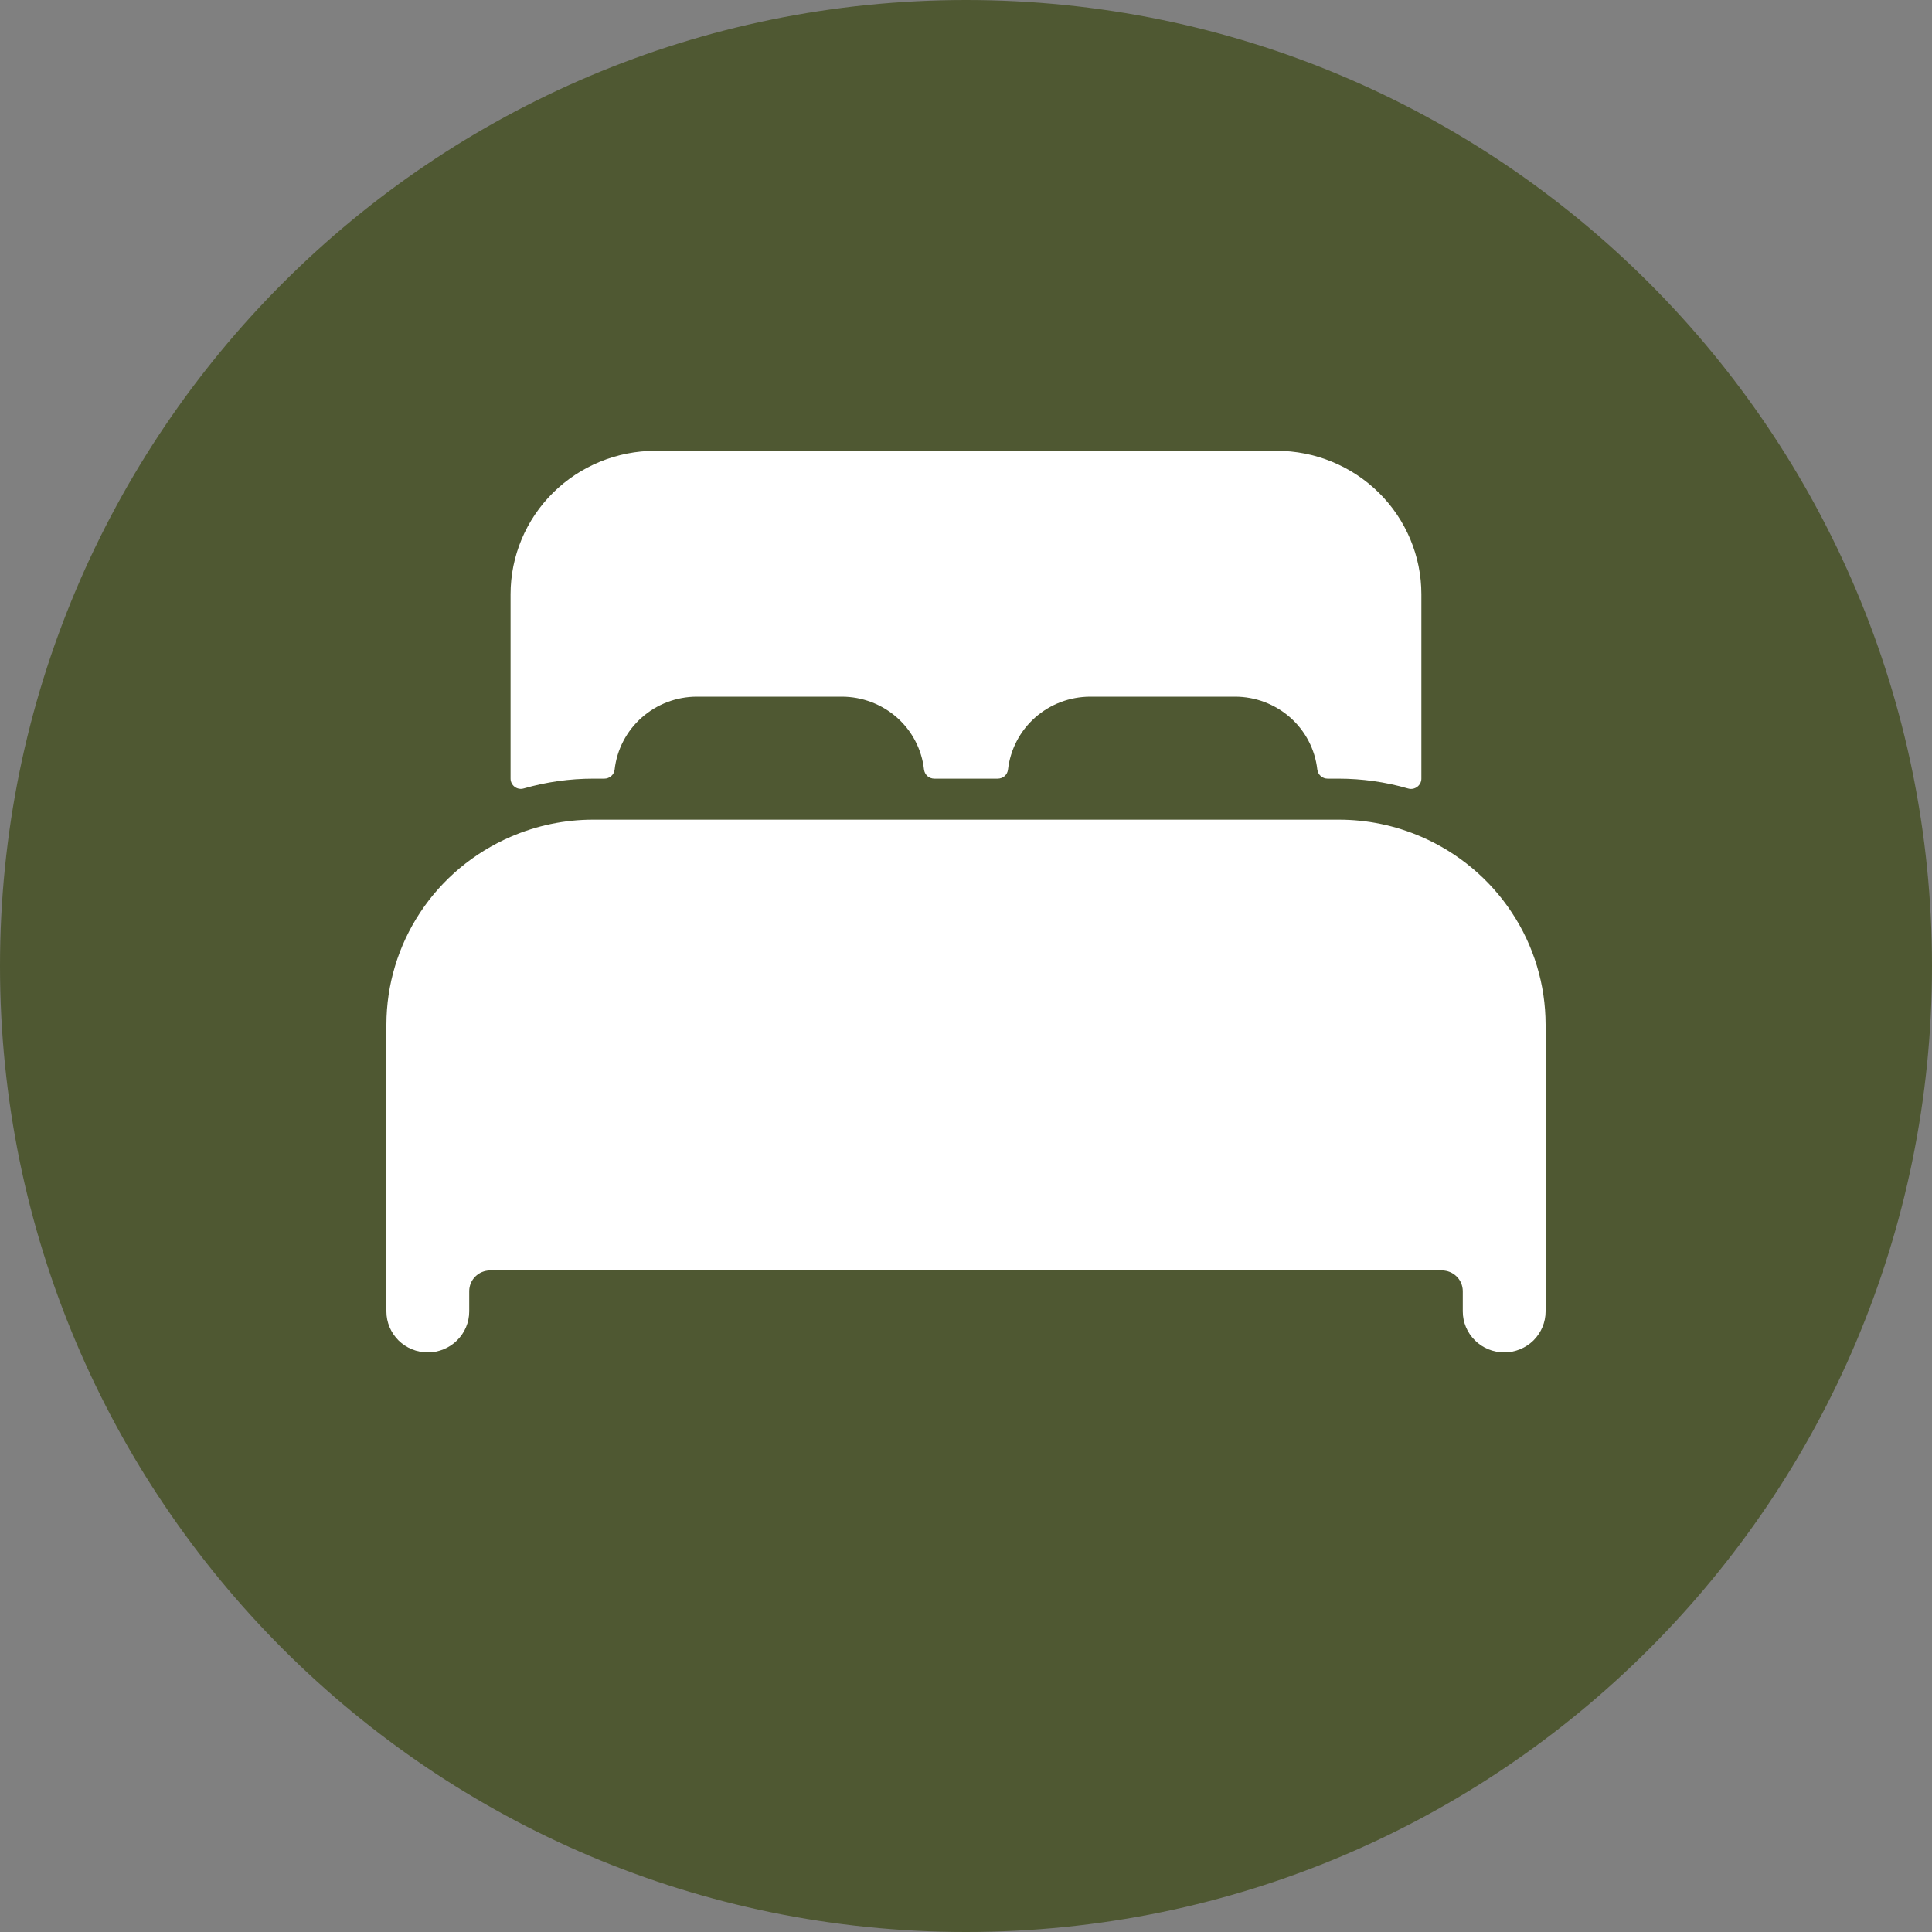
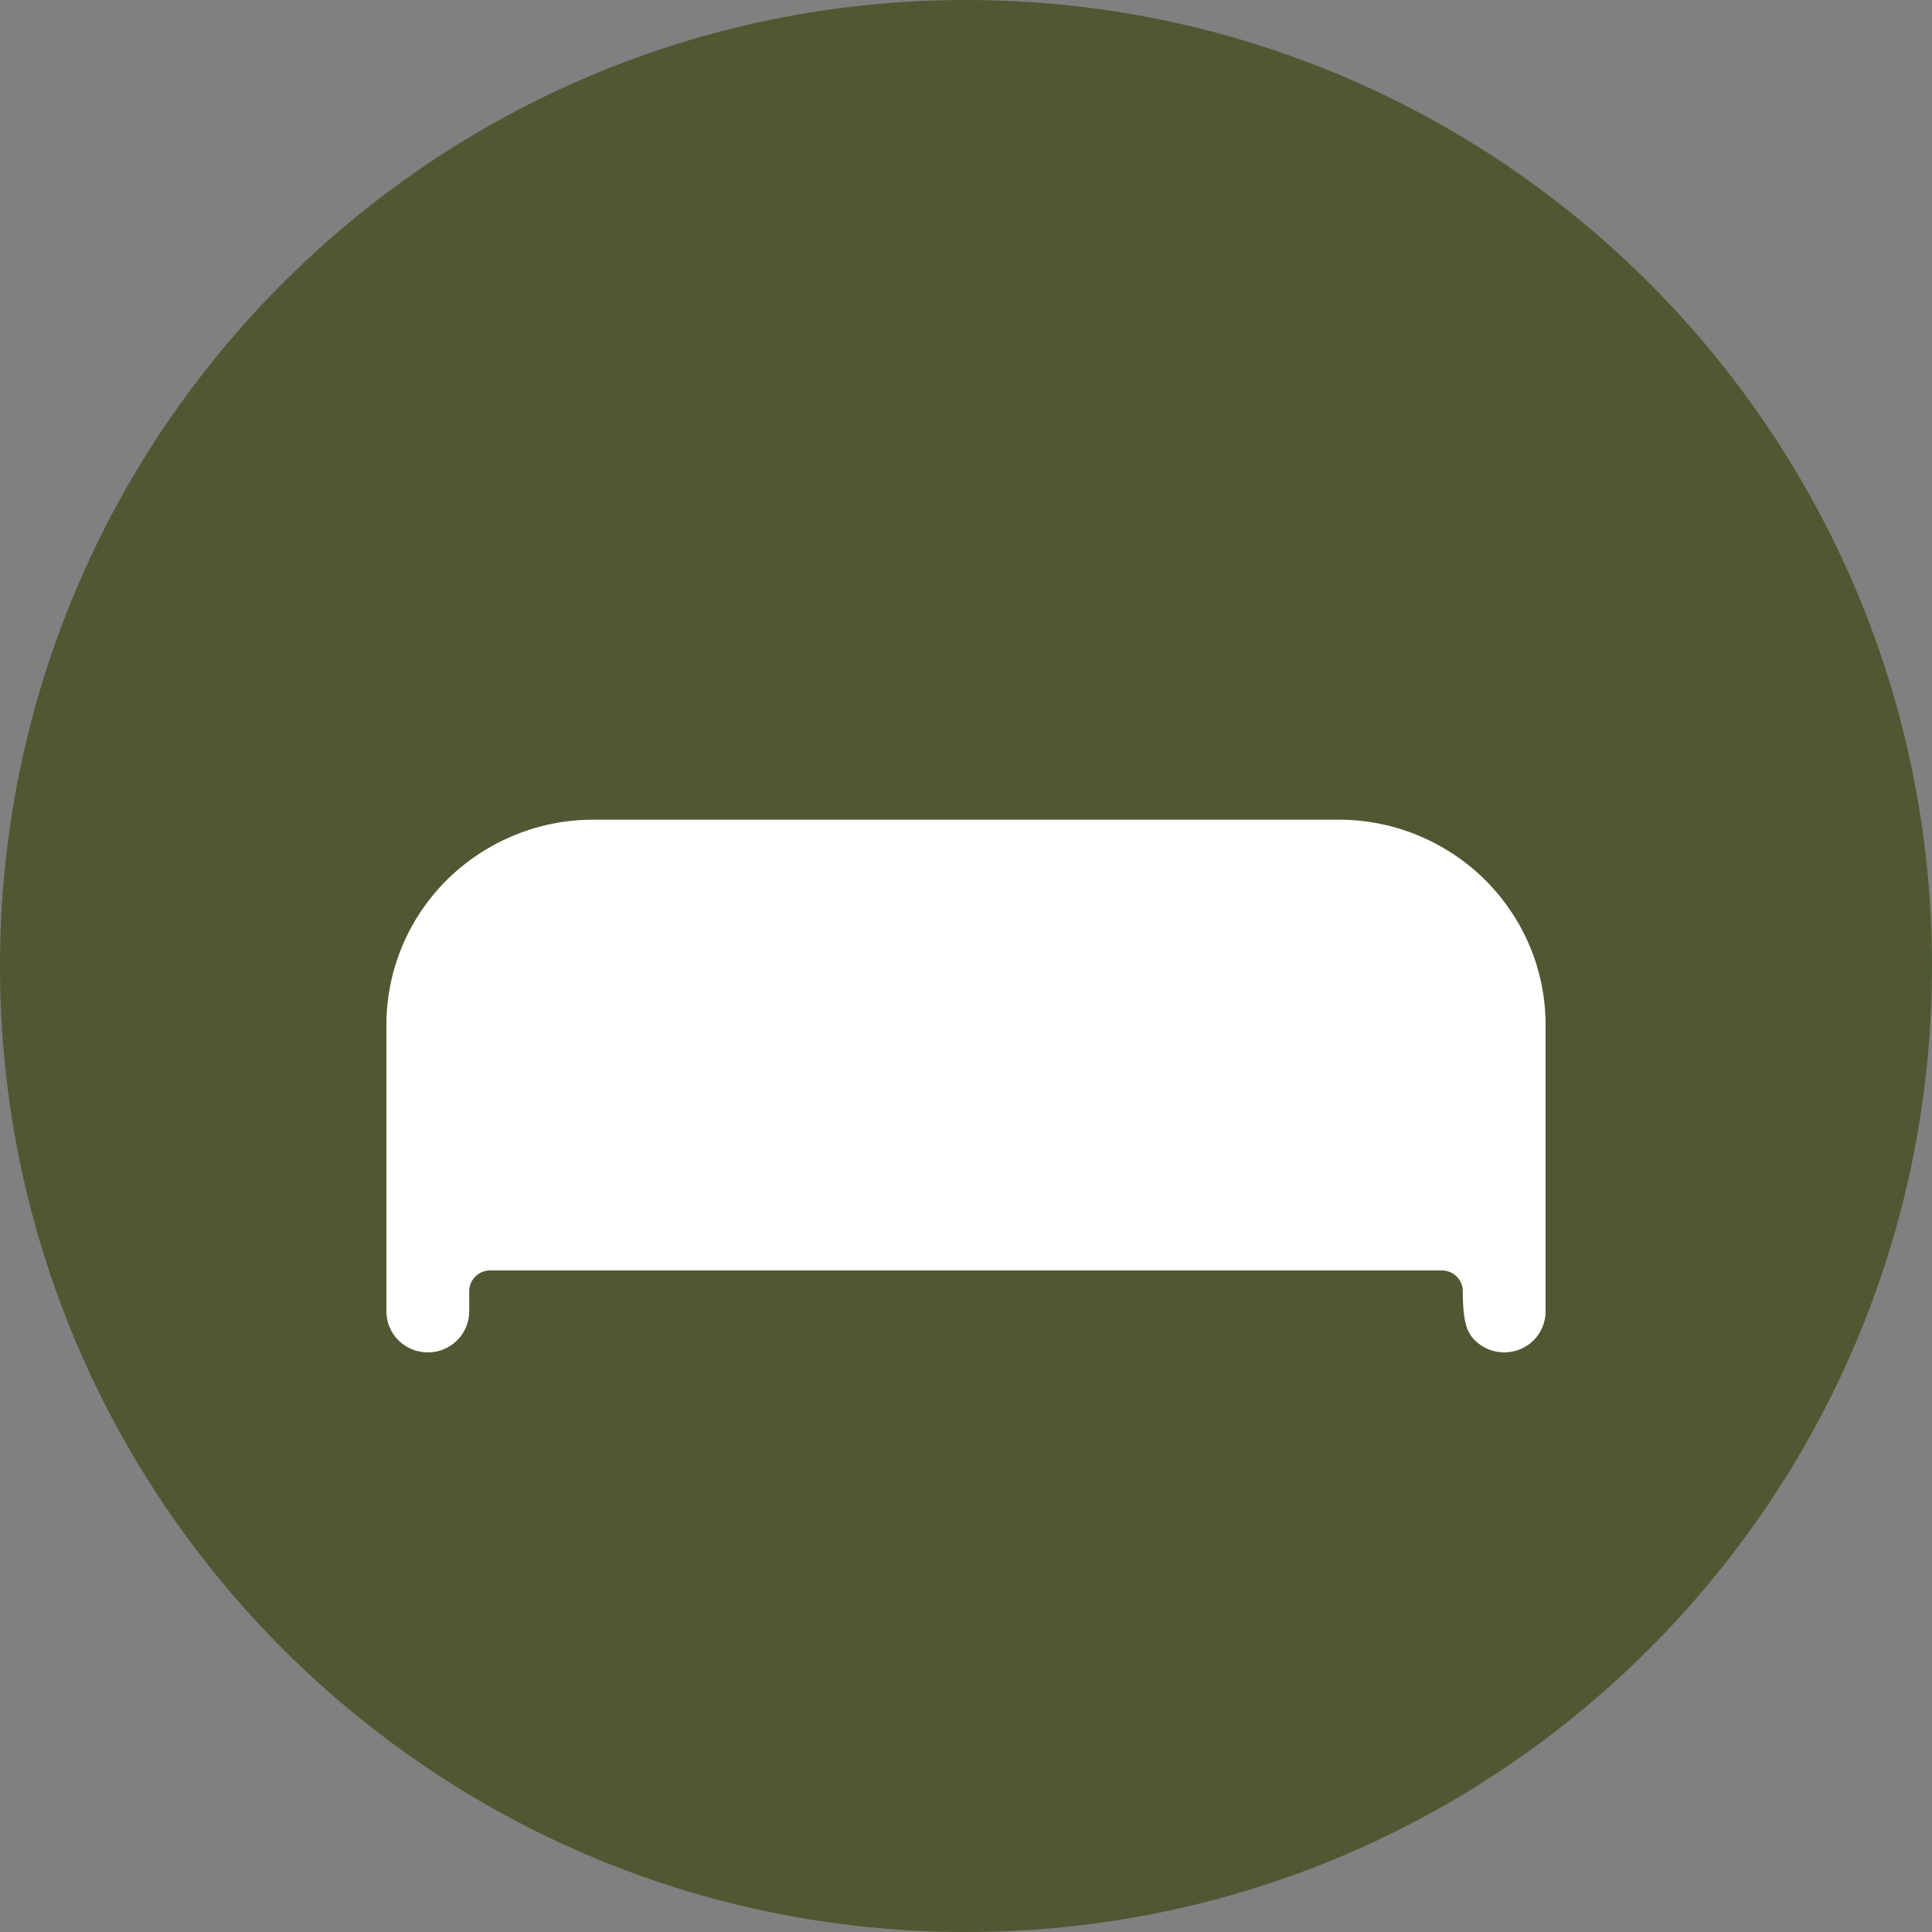
<svg xmlns="http://www.w3.org/2000/svg" width="30" height="30" viewBox="0 0 30 30" fill="none">
  <rect x="0" y="0" width="30" height="30" fill="#808080" stroke="none" />
  <path d="M15 30C23.284 30 30 23.284 30 15C30 6.716 23.284 0 15 0C6.716 0 0 6.716 0 15C0 23.284 6.716 30 15 30Z" fill="#4F5832" />
-   <path d="M22.071 12.994C21.666 12.818 21.228 12.727 20.786 12.728H9.214C8.772 12.727 8.334 12.818 7.929 12.994C7.356 13.242 6.868 13.649 6.526 14.167C6.183 14.685 6.001 15.29 6 15.909V20.364C6 20.533 6.068 20.694 6.188 20.814C6.309 20.933 6.472 21 6.643 21C6.813 21 6.977 20.933 7.097 20.814C7.218 20.694 7.286 20.533 7.286 20.364V20.046C7.287 19.962 7.321 19.881 7.381 19.822C7.441 19.762 7.522 19.729 7.607 19.727H22.393C22.478 19.729 22.559 19.762 22.619 19.822C22.679 19.881 22.713 19.962 22.714 20.046V20.364C22.714 20.533 22.782 20.694 22.903 20.814C23.023 20.933 23.187 21 23.357 21C23.528 21 23.691 20.933 23.812 20.814C23.932 20.694 24 20.533 24 20.364V15.909C23.999 15.29 23.817 14.685 23.474 14.168C23.132 13.65 22.644 13.242 22.071 12.994Z" fill="white" />
-   <path d="M19.821 7H10.178C9.581 7 9.009 7.235 8.587 7.652C8.165 8.07 7.928 8.637 7.928 9.227V12.091C7.928 12.115 7.934 12.14 7.945 12.162C7.956 12.184 7.972 12.203 7.992 12.218C8.012 12.233 8.035 12.243 8.059 12.247C8.084 12.252 8.109 12.25 8.133 12.243C8.484 12.142 8.848 12.091 9.213 12.091H9.383C9.423 12.091 9.461 12.077 9.491 12.051C9.521 12.025 9.54 11.989 9.544 11.95C9.579 11.639 9.729 11.351 9.964 11.143C10.2 10.934 10.505 10.818 10.821 10.818H13.071C13.387 10.818 13.692 10.934 13.928 11.142C14.164 11.351 14.313 11.638 14.348 11.95C14.353 11.989 14.372 12.025 14.401 12.051C14.431 12.077 14.469 12.091 14.509 12.091H15.492C15.531 12.091 15.57 12.077 15.6 12.051C15.629 12.025 15.648 11.989 15.652 11.95C15.688 11.639 15.837 11.352 16.072 11.143C16.307 10.934 16.612 10.819 16.928 10.818H19.178C19.494 10.818 19.799 10.934 20.035 11.142C20.271 11.351 20.42 11.638 20.455 11.95C20.46 11.989 20.479 12.025 20.508 12.051C20.538 12.077 20.576 12.091 20.616 12.091H20.785C21.151 12.091 21.514 12.142 21.865 12.244C21.889 12.251 21.915 12.252 21.939 12.248C21.963 12.243 21.987 12.233 22.007 12.218C22.026 12.203 22.043 12.184 22.054 12.162C22.065 12.14 22.071 12.116 22.071 12.091V9.227C22.071 8.637 21.834 8.07 21.412 7.652C20.99 7.235 20.417 7 19.821 7Z" fill="white" />
+   <path d="M22.071 12.994C21.666 12.818 21.228 12.727 20.786 12.728H9.214C8.772 12.727 8.334 12.818 7.929 12.994C7.356 13.242 6.868 13.649 6.526 14.167C6.183 14.685 6.001 15.29 6 15.909V20.364C6 20.533 6.068 20.694 6.188 20.814C6.309 20.933 6.472 21 6.643 21C6.813 21 6.977 20.933 7.097 20.814C7.218 20.694 7.286 20.533 7.286 20.364V20.046C7.287 19.962 7.321 19.881 7.381 19.822C7.441 19.762 7.522 19.729 7.607 19.727H22.393C22.478 19.729 22.559 19.762 22.619 19.822C22.679 19.881 22.713 19.962 22.714 20.046C22.714 20.533 22.782 20.694 22.903 20.814C23.023 20.933 23.187 21 23.357 21C23.528 21 23.691 20.933 23.812 20.814C23.932 20.694 24 20.533 24 20.364V15.909C23.999 15.29 23.817 14.685 23.474 14.168C23.132 13.65 22.644 13.242 22.071 12.994Z" fill="white" />
</svg>